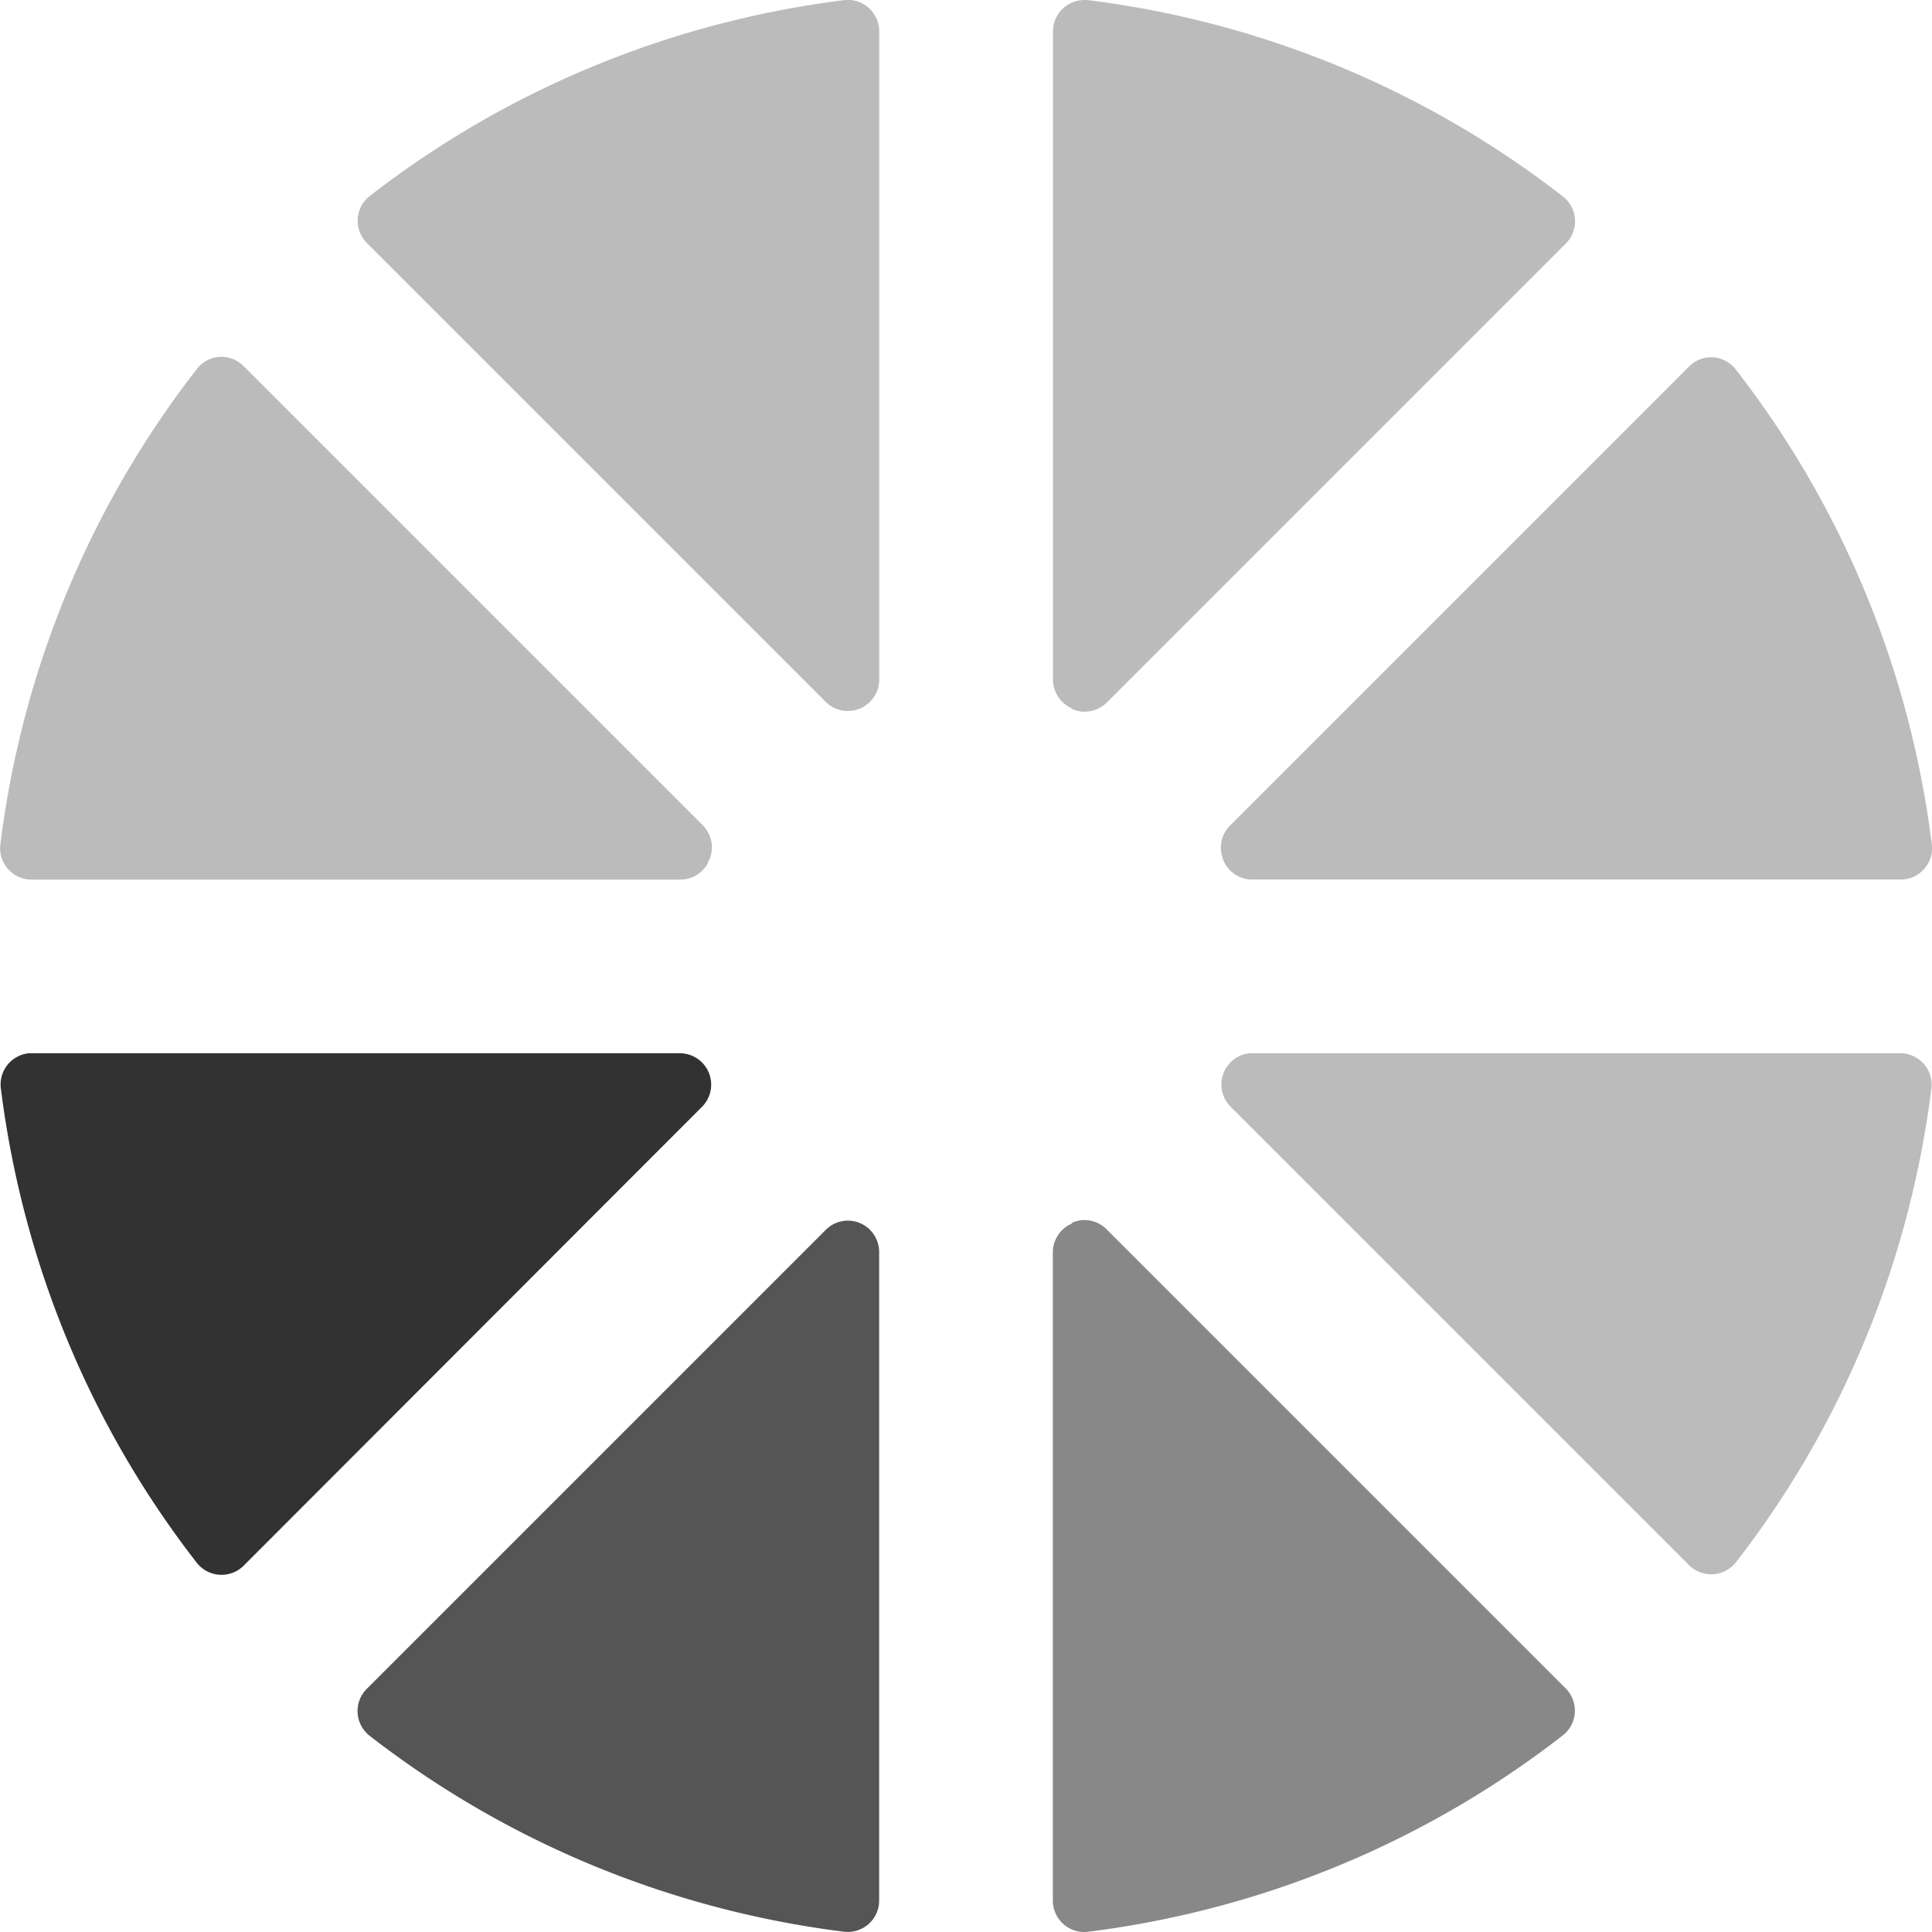
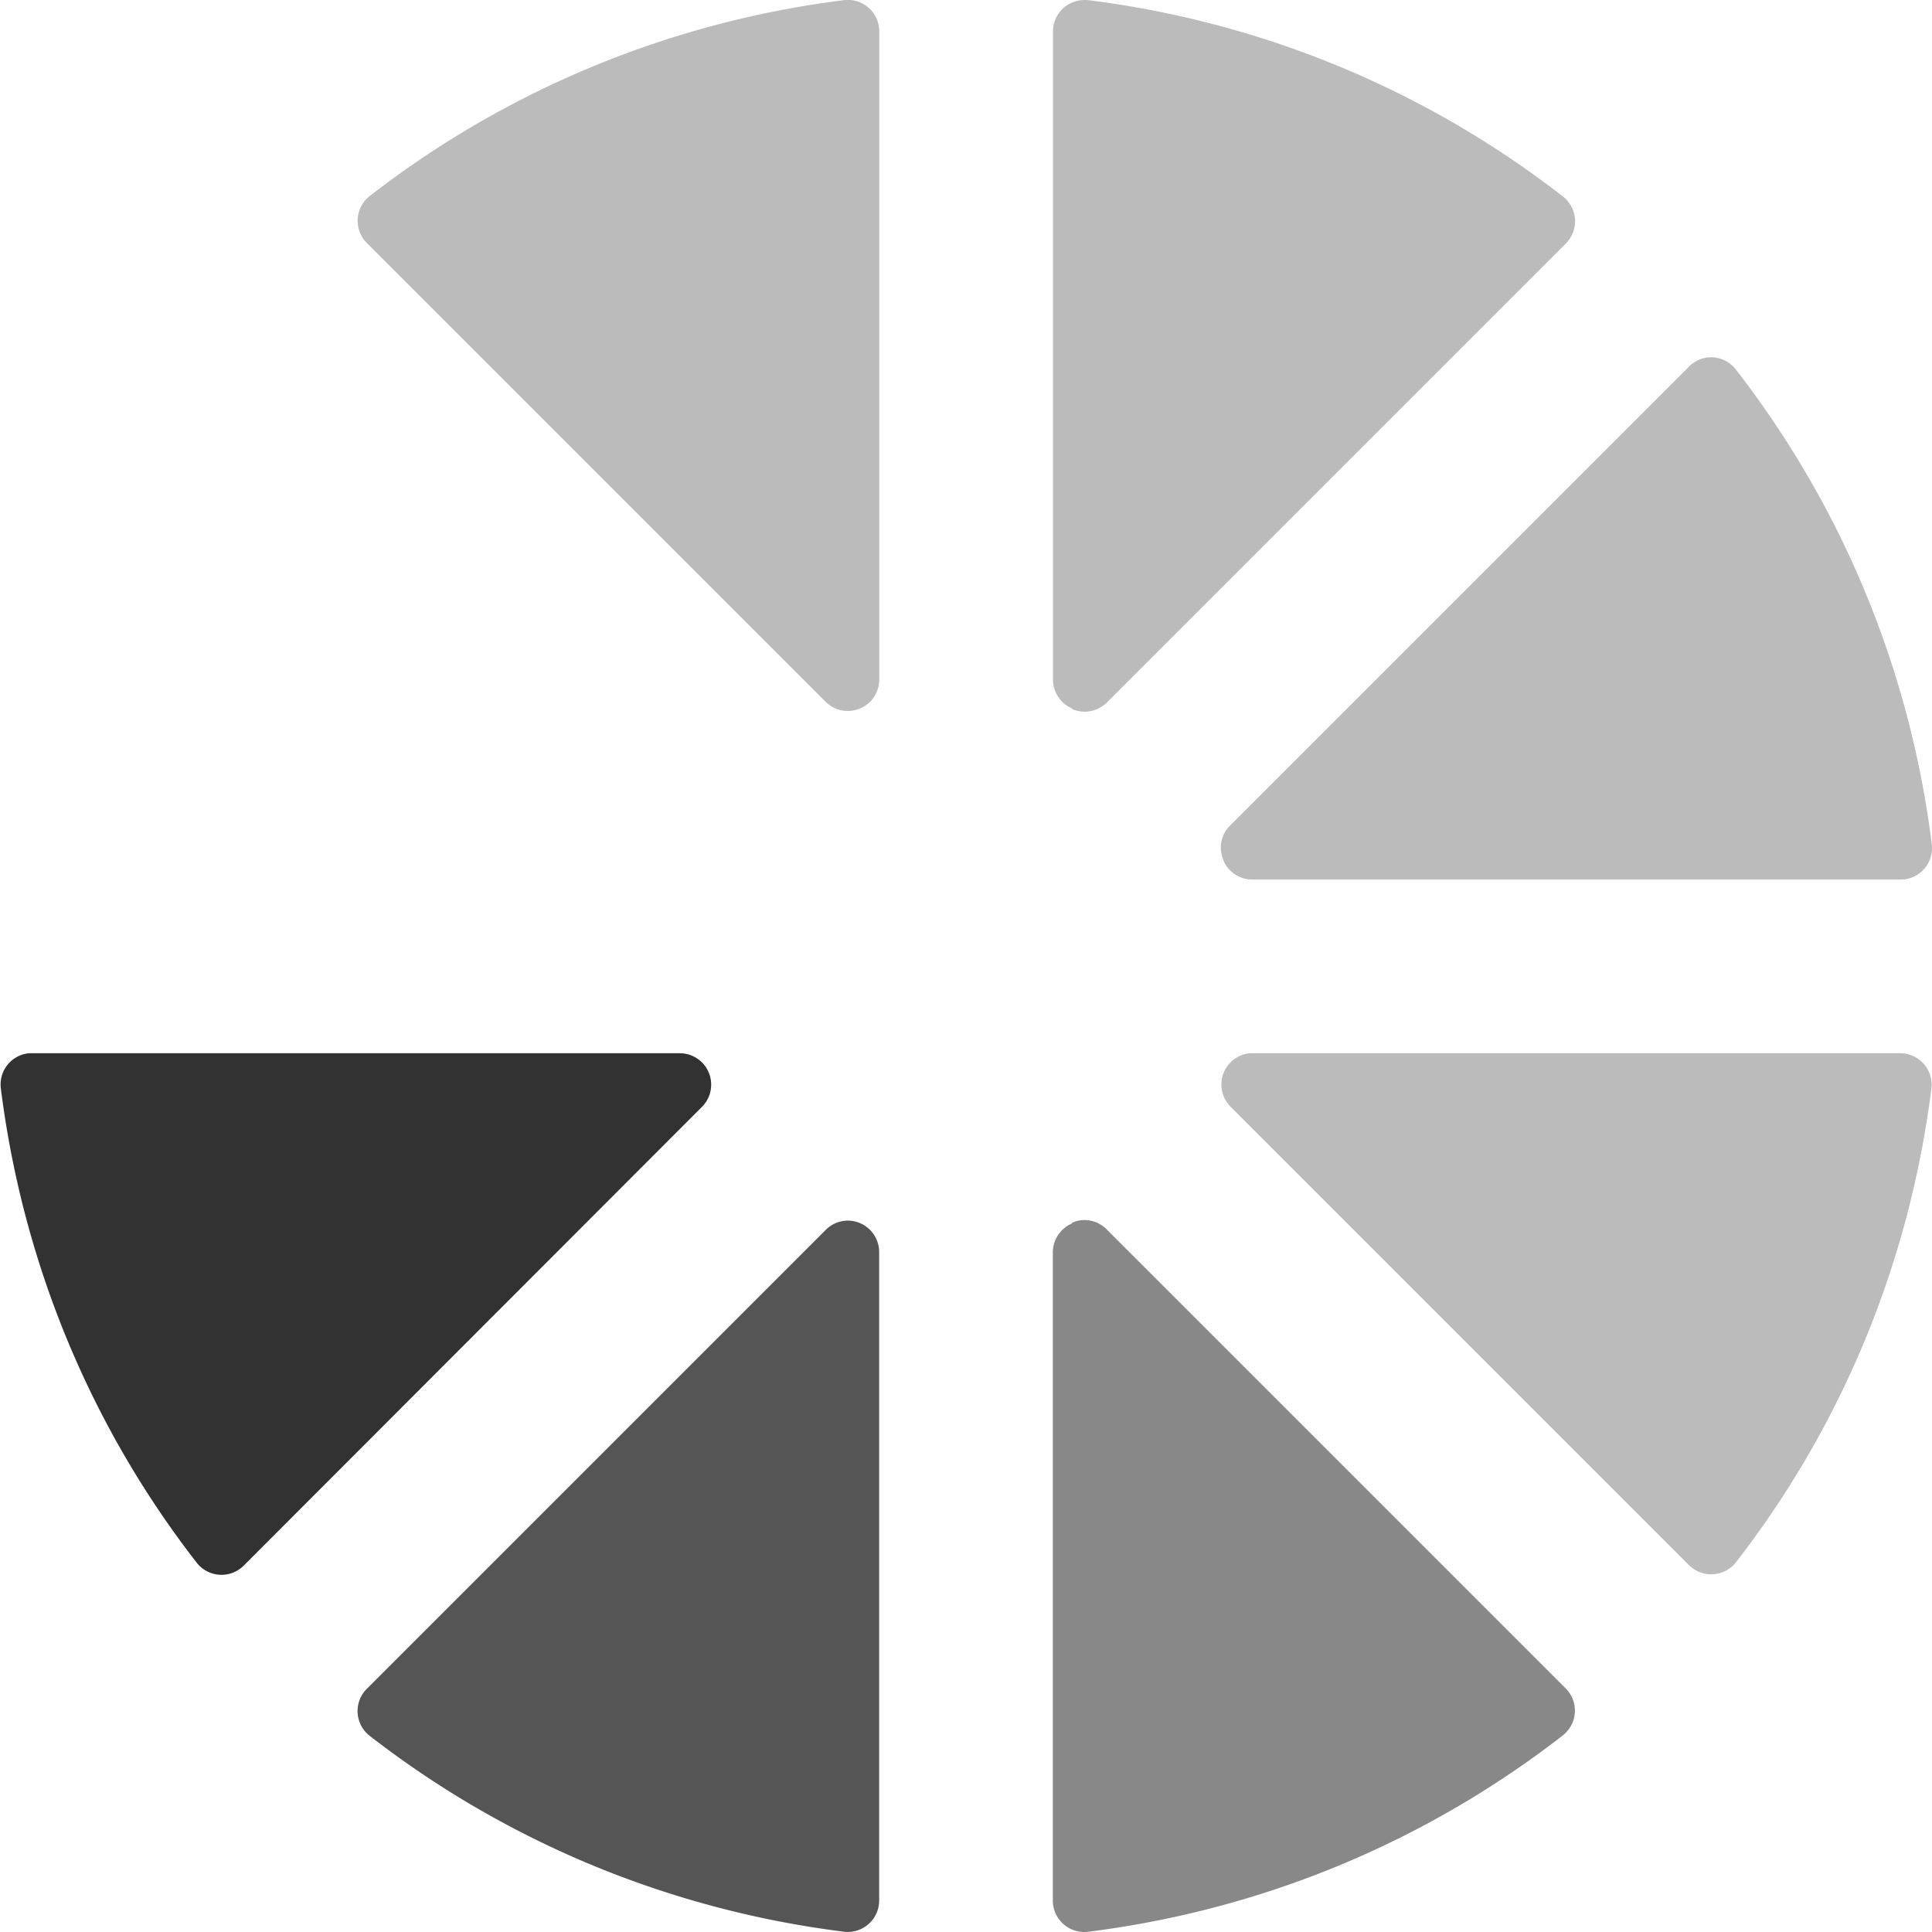
<svg xmlns="http://www.w3.org/2000/svg" viewBox="0 0 128 128">
  <g transform="translate(0 -2.6936e-5)" stroke-width="4">
    <path d="m-921.13-824.96c-11.733 1.473-22.503 6.063-31.407 12.972a2.081 2.081 0 0 0-0.195 3.121l30.399 30.399a2.081 2.081 0 0 0 3.544-1.463v-42.948a2.081 2.081 0 0 0-2.341-2.081zm15.768 0a2.081 2.081 0 0 0-1.918 2.081v42.948a2.081 2.081 0 0 0 0.423 1.236 2.081 2.081 0 0 0 0.813 0.65c0.057 0.028-1e-3 0.037 0.065 0.065a2.081 2.081 0 0 0 2.276-0.455l30.399-30.399a2.081 2.081 0 0 0-0.195-3.121c-8.91-6.925-19.689-11.53-31.439-13.005a2.081 2.081 0 0 0-0.423 0zm-57.221 23.636a2.081 2.081 0 0 0-1.431 0.813c-6.932 8.919-11.534 19.709-13.005 31.472a2.081 2.081 0 0 0 2.081 2.341h42.948a2.081 2.081 0 0 0 1.853-1.105c-8.9e-4 4.9e-4 -4.1e-4 -0.03 0-0.033a2.081 2.081 0 0 0 0.065-0.163c9e-3 -0.021 0.022-7e-3 0.033-0.033a2.081 2.081 0 0 0-0.455-2.276l-30.399-30.399a2.081 2.081 0 0 0-1.691-0.618zm98.707 0.033a2.081 2.081 0 0 0-1.268 0.618l-30.399 30.399a2.081 2.081 0 0 0-0.585 1.138 2.081 2.081 0 0 0 0.13 1.105c8e-3 0.022-9e-3 0.01 0 0.033a2.081 2.081 0 0 0 1.918 1.3h42.948a2.081 2.081 0 0 0 2.081-2.341c-1.468-11.746-6.056-22.527-12.972-31.439a2.081 2.081 0 0 0-1.853-0.813zm-111.26 46.102a2.081 2.081 0 0 0-1.853 2.341c1.48 11.738 6.054 22.505 12.972 31.407a2.081 2.081 0 0 0 3.121 0.195l30.366-30.399a2.081 2.081 0 0 0-1.463-3.544h-42.948a2.081 2.081 0 0 0-0.195 0zm80.89 0a2.081 2.081 0 0 0-1.268 3.544l30.366 30.366a2.081 2.081 0 0 0 3.121-0.195c6.902-8.895 11.462-19.653 12.94-31.374a2.081 2.081 0 0 0-2.048-2.341h-42.916a2.081 2.081 0 0 0-0.195 0zm-11.152 11.054a2.081 2.081 0 0 0-0.585 0.163c-0.099 0.041-0.019 0.056-0.098 0.098a2.081 2.081 0 0 0-0.098 0.033 2.081 2.081 0 0 0-0.683 0.585 2.081 2.081 0 0 0-0.423 1.236v42.948a2.081 2.081 0 0 0 2.341 2.081c11.75-1.475 22.529-6.08 31.439-13.005a2.081 2.081 0 0 0 0.195-3.121l-30.399-30.399a2.081 2.081 0 0 0-1.691-0.618zm-15.541 0.033a2.081 2.081 0 0 0-1.398 0.618l-30.399 30.399a2.081 2.081 0 0 0 0.195 3.121c8.903 6.909 19.673 11.499 31.407 12.972a2.081 2.081 0 0 0 2.341-2.081v-42.948a2.081 2.081 0 0 0-2.146-2.081z" fill="#bbb" />
    <g transform="translate(-566.69 -302.52)">
      <path d="m-72.112-511.97c-11.733 1.473-22.503 6.063-31.407 12.972a2.081 2.081 0 0 0-0.195 3.121l30.399 30.399a2.081 2.081 0 0 0 3.544-1.463v-42.948a2.081 2.081 0 0 0-2.341-2.081z" fill="#555" />
      <path d="m-56.343-511.97a2.081 2.081 0 0 0-1.918 2.081v42.948a2.081 2.081 0 0 0 0.423 1.235 2.081 2.081 0 0 0 0.813 0.65c0.057 0.028-1e-3 0.037 0.065 0.065a2.081 2.081 0 0 0 2.276-0.455l30.399-30.399a2.081 2.081 0 0 0-0.195-3.121c-8.91-6.925-19.689-11.53-31.439-13.005a2.081 2.081 0 0 0-0.423 0z" fill="#323232" />
      <path d="m-113.56-488.33a2.081 2.081 0 0 0-1.431 0.813c-6.932 8.919-11.534 19.709-13.005 31.472a2.081 2.081 0 0 0 2.081 2.341h42.948a2.081 2.081 0 0 0 1.853-1.105c-9e-4 4.8e-4 -4.2e-4 -0.03 0-0.033a2.081 2.081 0 0 0 0.065-0.163c9e-3 -0.021 0.022-7e-3 0.033-0.033a2.081 2.081 0 0 0-0.455-2.276l-30.399-30.399a2.081 2.081 0 0 0-1.691-0.618z" fill="#888" />
      <path d="m-14.858-488.3a2.081 2.081 0 0 0-1.268 0.618l-30.399 30.399a2.081 2.081 0 0 0-0.585 1.138 2.081 2.081 0 0 0 0.13 1.105c8e-3 0.022-9e-3 0.01 0 0.033a2.081 2.081 0 0 0 1.918 1.3h42.948a2.081 2.081 0 0 0 2.081-2.341c-1.468-11.746-6.056-22.527-12.972-31.439a2.081 2.081 0 0 0-1.853-0.813z" fill="#bbb" />
      <path d="m-126.11-442.2a2.081 2.081 0 0 0-1.853 2.341c1.48 11.738 6.054 22.505 12.972 31.407a2.081 2.081 0 0 0 3.121 0.195l30.366-30.399a2.081 2.081 0 0 0-1.463-3.544h-42.948a2.081 2.081 0 0 0-0.195 0z" fill="#bbb" />
      <path d="m-45.224-442.2a2.081 2.081 0 0 0-1.268 3.544l30.366 30.366a2.081 2.081 0 0 0 3.121-0.195c6.902-8.895 11.462-19.653 12.94-31.374a2.081 2.081 0 0 0-2.048-2.341h-42.916a2.081 2.081 0 0 0-0.195 0z" fill="#bbb" />
      <path d="m-56.376-431.14a2.081 2.081 0 0 0-0.585 0.163c-0.099 0.041-0.019 0.056-0.098 0.098a2.081 2.081 0 0 0-0.098 0.033 2.081 2.081 0 0 0-0.683 0.585 2.081 2.081 0 0 0-0.423 1.236v42.948a2.081 2.081 0 0 0 2.341 2.081c11.75-1.475 22.529-6.08 31.439-13.005a2.081 2.081 0 0 0 0.195-3.121l-30.399-30.399a2.081 2.081 0 0 0-1.691-0.618z" fill="#bbb" />
      <path d="m-71.917-431.11a2.081 2.081 0 0 0-1.398 0.618l-30.399 30.399a2.081 2.081 0 0 0 0.195 3.121c8.903 6.909 19.673 11.499 31.407 12.972a2.081 2.081 0 0 0 2.341-2.081v-42.948a2.081 2.081 0 0 0-2.146-2.081z" fill="#bbb" />
    </g>
    <g transform="translate(-453.74 -301.06)">
      <path d="m55.888-511.97c-11.733 1.473-22.503 6.063-31.407 12.972a2.081 2.081 0 0 0-0.195 3.121l30.399 30.399a2.081 2.081 0 0 0 3.544-1.463v-42.948a2.081 2.081 0 0 0-2.341-2.081z" fill="#888" />
      <path d="m71.657-511.97a2.081 2.081 0 0 0-1.918 2.081v42.948a2.081 2.081 0 0 0 0.423 1.236 2.081 2.081 0 0 0 0.813 0.65c0.057 0.028-1e-3 0.037 0.065 0.065a2.081 2.081 0 0 0 2.276-0.455l30.399-30.399a2.081 2.081 0 0 0-0.195-3.121c-8.91-6.925-19.689-11.53-31.439-13.005a2.081 2.081 0 0 0-0.423 0z" fill="#555" />
      <path d="m14.435-488.33a2.081 2.081 0 0 0-1.431 0.813c-6.932 8.919-11.534 19.709-13.005 31.472a2.081 2.081 0 0 0 2.081 2.341h42.948a2.081 2.081 0 0 0 1.853-1.105c-9e-4 4.8e-4 -4.2e-4 -0.03 0-0.033a2.081 2.081 0 0 0 0.065-0.163c9e-3 -0.021 0.022-7e-3 0.033-0.033a2.081 2.081 0 0 0-0.455-2.276l-30.399-30.399a2.081 2.081 0 0 0-1.691-0.618z" fill="#bbb" />
      <path d="m113.14-488.3a2.081 2.081 0 0 0-1.268 0.618l-30.399 30.399a2.081 2.081 0 0 0-0.585 1.138 2.081 2.081 0 0 0 0.13 1.105c8e-3 0.022-9e-3 0.01 0 0.033a2.081 2.081 0 0 0 1.918 1.3h42.948a2.081 2.081 0 0 0 2.081-2.341c-1.468-11.746-6.056-22.527-12.972-31.439a2.081 2.081 0 0 0-1.853-0.813z" fill="#323232" />
      <path d="m1.886-442.2a2.081 2.081 0 0 0-1.853 2.341c1.48 11.738 6.054 22.505 12.972 31.407a2.081 2.081 0 0 0 3.121 0.195l30.366-30.399a2.081 2.081 0 0 0-1.463-3.544h-42.948a2.081 2.081 0 0 0-0.195 0z" fill="#bbb" />
      <path d="m82.776-442.2a2.081 2.081 0 0 0-1.268 3.544l30.366 30.366a2.081 2.081 0 0 0 3.121-0.195c6.902-8.895 11.462-19.653 12.94-31.374a2.081 2.081 0 0 0-2.048-2.341h-42.916a2.081 2.081 0 0 0-0.195 0z" fill="#bbb" />
      <path d="m71.624-431.14a2.081 2.081 0 0 0-0.585 0.163c-0.099 0.041-0.019 0.056-0.098 0.098a2.081 2.081 0 0 0-0.098 0.033 2.081 2.081 0 0 0-0.683 0.585 2.081 2.081 0 0 0-0.423 1.236v42.948a2.081 2.081 0 0 0 2.341 2.081c11.75-1.475 22.529-6.08 31.439-13.005a2.081 2.081 0 0 0 0.195-3.121l-30.399-30.399a2.081 2.081 0 0 0-1.691-0.618z" fill="#bbb" />
      <path d="m56.083-431.11a2.081 2.081 0 0 0-1.398 0.618l-30.399 30.399a2.081 2.081 0 0 0 0.195 3.121c8.903 6.909 19.673 11.499 31.407 12.972a2.081 2.081 0 0 0 2.341-2.081v-42.948a2.081 2.081 0 0 0-2.146-2.081z" fill="#bbb" />
    </g>
    <g transform="translate(-371 -280.51)">
      <path d="m183.89-511.97c-11.733 1.473-22.503 6.063-31.407 12.972a2.081 2.081 0 0 0-0.195 3.121l30.399 30.399a2.081 2.081 0 0 0 3.544-1.463v-42.948a2.081 2.081 0 0 0-2.341-2.081z" fill="#bbb" />
      <path d="m199.66-511.97a2.081 2.081 0 0 0-1.918 2.081v42.948a2.081 2.081 0 0 0 0.423 1.236 2.081 2.081 0 0 0 0.813 0.65c0.057 0.028-1e-3 0.037 0.065 0.065a2.081 2.081 0 0 0 2.276-0.455l30.399-30.399a2.081 2.081 0 0 0-0.195-3.121c-8.91-6.925-19.689-11.53-31.439-13.005a2.081 2.081 0 0 0-0.423 0z" fill="#888" />
      <path d="m142.44-488.33a2.081 2.081 0 0 0-1.431 0.813c-6.932 8.919-11.534 19.709-13.005 31.472a2.081 2.081 0 0 0 2.081 2.341h42.948a2.081 2.081 0 0 0 1.853-1.105c-9e-4 4.8e-4 -4.2e-4 -0.03 0-0.033a2.081 2.081 0 0 0 0.065-0.163c9e-3 -0.021 0.022-7e-3 0.033-0.033a2.081 2.081 0 0 0-0.455-2.276l-30.399-30.399a2.081 2.081 0 0 0-1.691-0.618z" fill="#bbb" />
      <path d="m241.14-488.3a2.081 2.081 0 0 0-1.268 0.618l-30.399 30.399a2.081 2.081 0 0 0-0.585 1.138 2.081 2.081 0 0 0 0.13 1.105c8e-3 0.022-9e-3 0.01 0 0.033a2.081 2.081 0 0 0 1.918 1.3h42.948a2.081 2.081 0 0 0 2.081-2.341c-1.468-11.746-6.056-22.527-12.972-31.439a2.081 2.081 0 0 0-1.853-0.813z" fill="#555" />
      <path d="m129.89-442.2a2.081 2.081 0 0 0-1.853 2.341c1.48 11.738 6.054 22.505 12.972 31.407a2.081 2.081 0 0 0 3.121 0.195l30.366-30.399a2.081 2.081 0 0 0-1.463-3.544h-42.948a2.081 2.081 0 0 0-0.195 0z" fill="#bbb" />
      <path d="m210.78-442.2a2.081 2.081 0 0 0-1.268 3.544l30.366 30.366a2.081 2.081 0 0 0 3.121-0.195c6.902-8.895 11.462-19.653 12.94-31.374a2.081 2.081 0 0 0-2.048-2.341h-42.916a2.081 2.081 0 0 0-0.195 0z" fill="#323232" />
      <path d="m199.62-431.14a2.081 2.081 0 0 0-0.585 0.163c-0.099 0.041-0.019 0.056-0.098 0.098a2.081 2.081 0 0 0-0.098 0.033 2.081 2.081 0 0 0-0.683 0.585 2.081 2.081 0 0 0-0.423 1.236v42.948a2.081 2.081 0 0 0 2.341 2.081c11.75-1.475 22.529-6.08 31.439-13.005a2.081 2.081 0 0 0 0.195-3.121l-30.399-30.399a2.081 2.081 0 0 0-1.691-0.618z" fill="#bbb" />
      <path d="m184.08-431.11a2.081 2.081 0 0 0-1.398 0.618l-30.399 30.399a2.081 2.081 0 0 0 0.195 3.121c8.903 6.909 19.673 11.499 31.407 12.972a2.081 2.081 0 0 0 2.341-2.081v-42.948a2.081 2.081 0 0 0-2.146-2.081z" fill="#bbb" />
    </g>
    <g transform="translate(-255.93 -328.14)">
      <path d="m311.89-511.97c-11.733 1.473-22.503 6.063-31.407 12.972a2.081 2.081 0 0 0-0.195 3.121l30.399 30.399a2.081 2.081 0 0 0 3.544-1.463v-42.948a2.081 2.081 0 0 0-2.341-2.081z" fill="#bbb" />
      <path d="m327.66-511.97a2.081 2.081 0 0 0-1.918 2.081v42.948a2.081 2.081 0 0 0 0.423 1.236 2.081 2.081 0 0 0 0.813 0.65c0.057 0.028-1e-3 0.037 0.065 0.065a2.081 2.081 0 0 0 2.276-0.455l30.399-30.399a2.081 2.081 0 0 0-0.195-3.121c-8.91-6.925-19.689-11.53-31.439-13.005a2.081 2.081 0 0 0-0.423 0z" fill="#bbb" />
      <path d="m270.44-488.33a2.081 2.081 0 0 0-1.431 0.813c-6.932 8.919-11.534 19.709-13.005 31.472a2.081 2.081 0 0 0 2.081 2.341h42.948a2.081 2.081 0 0 0 1.853-1.105c-9e-4 4.8e-4 -4.2e-4 -0.03 0-0.033a2.081 2.081 0 0 0 0.065-0.163c9e-3 -0.021 0.022-7e-3 0.033-0.033a2.081 2.081 0 0 0-0.455-2.276l-30.399-30.399a2.081 2.081 0 0 0-1.691-0.618z" fill="#bbb" />
      <path d="m369.14-488.3a2.081 2.081 0 0 0-1.268 0.618l-30.399 30.399a2.081 2.081 0 0 0-0.585 1.138 2.081 2.081 0 0 0 0.13 1.105c8e-3 0.022-9e-3 0.01 0 0.033a2.081 2.081 0 0 0 1.918 1.3h42.948a2.081 2.081 0 0 0 2.081-2.341c-1.468-11.746-6.056-22.527-12.972-31.439a2.081 2.081 0 0 0-1.853-0.813z" fill="#888" />
      <path d="m257.89-442.2a2.081 2.081 0 0 0-1.853 2.341c1.48 11.738 6.054 22.505 12.972 31.407a2.081 2.081 0 0 0 3.121 0.195l30.366-30.399a2.081 2.081 0 0 0-1.463-3.544h-42.948a2.081 2.081 0 0 0-0.195 0z" fill="#bbb" />
      <path d="m338.78-442.2a2.081 2.081 0 0 0-1.268 3.544l30.366 30.366a2.081 2.081 0 0 0 3.121-0.195c6.902-8.895 11.462-19.653 12.94-31.374a2.081 2.081 0 0 0-2.048-2.341h-42.916a2.081 2.081 0 0 0-0.195 0z" fill="#555" />
      <path d="m327.62-431.14a2.081 2.081 0 0 0-0.585 0.163c-0.099 0.041-0.019 0.056-0.098 0.098a2.081 2.081 0 0 0-0.098 0.033 2.081 2.081 0 0 0-0.683 0.585 2.081 2.081 0 0 0-0.423 1.236v42.948a2.081 2.081 0 0 0 2.341 2.081c11.75-1.475 22.529-6.08 31.439-13.005a2.081 2.081 0 0 0 0.195-3.121l-30.399-30.399a2.081 2.081 0 0 0-1.691-0.618z" fill="#323232" />
      <path d="m312.08-431.11a2.081 2.081 0 0 0-1.398 0.618l-30.399 30.399a2.081 2.081 0 0 0 0.195 3.121c8.903 6.909 19.673 11.499 31.407 12.972a2.081 2.081 0 0 0 2.341-2.081v-42.948a2.081 2.081 0 0 0-2.146-2.081z" fill="#bbb" />
    </g>
    <g transform="translate(-81.475 -310.72)">
      <path d="m439.89-511.97c-11.733 1.473-22.503 6.063-31.407 12.972a2.081 2.081 0 0 0-0.195 3.121l30.399 30.399a2.081 2.081 0 0 0 3.544-1.463v-42.948a2.081 2.081 0 0 0-2.341-2.081z" fill="#bbb" />
      <path d="m455.66-511.97a2.081 2.081 0 0 0-1.918 2.081v42.948a2.081 2.081 0 0 0 0.423 1.236 2.081 2.081 0 0 0 0.813 0.65c0.057 0.028-1e-3 0.037 0.065 0.065a2.081 2.081 0 0 0 2.276-0.455l30.399-30.399a2.081 2.081 0 0 0-0.195-3.121c-8.91-6.925-19.689-11.53-31.439-13.005a2.081 2.081 0 0 0-0.423 0z" fill="#bbb" />
      <path d="m398.44-488.33a2.081 2.081 0 0 0-1.431 0.813c-6.932 8.919-11.534 19.709-13.005 31.472a2.081 2.081 0 0 0 2.081 2.341h42.948a2.081 2.081 0 0 0 1.853-1.105c-9e-4 4.8e-4 -4.2e-4 -0.03 0-0.033a2.081 2.081 0 0 0 0.065-0.163c9e-3 -0.021 0.022-7e-3 0.033-0.033a2.081 2.081 0 0 0-0.455-2.276l-30.399-30.399a2.081 2.081 0 0 0-1.691-0.618z" fill="#bbb" />
      <path d="m497.14-488.3a2.081 2.081 0 0 0-1.268 0.618l-30.399 30.399a2.081 2.081 0 0 0-0.585 1.138 2.081 2.081 0 0 0 0.13 1.105c8e-3 0.022-9e-3 0.01 0 0.033a2.081 2.081 0 0 0 1.918 1.3h42.948a2.081 2.081 0 0 0 2.081-2.341c-1.468-11.746-6.056-22.527-12.972-31.439a2.081 2.081 0 0 0-1.853-0.813z" fill="#bbb" />
      <path d="m385.89-442.2a2.081 2.081 0 0 0-1.853 2.341c1.48 11.738 6.054 22.505 12.972 31.407a2.081 2.081 0 0 0 3.121 0.195l30.366-30.399a2.081 2.081 0 0 0-1.463-3.544h-42.948a2.081 2.081 0 0 0-0.195 0z" fill="#bbb" />
      <path d="m466.78-442.2a2.081 2.081 0 0 0-1.268 3.544l30.366 30.366a2.081 2.081 0 0 0 3.121-0.195c6.902-8.895 11.462-19.653 12.94-31.374a2.081 2.081 0 0 0-2.048-2.341h-42.916a2.081 2.081 0 0 0-0.195 0z" fill="#888" />
      <path d="m455.62-431.14a2.081 2.081 0 0 0-0.585 0.163c-0.099 0.041-0.019 0.056-0.098 0.098a2.081 2.081 0 0 0-0.098 0.033 2.081 2.081 0 0 0-0.683 0.585 2.081 2.081 0 0 0-0.423 1.236v42.948a2.081 2.081 0 0 0 2.341 2.081c11.75-1.475 22.529-6.08 31.439-13.005a2.081 2.081 0 0 0 0.195-3.121l-30.399-30.399a2.081 2.081 0 0 0-1.691-0.618z" fill="#555" />
      <path d="m440.08-431.11a2.081 2.081 0 0 0-1.398 0.618l-30.399 30.399a2.081 2.081 0 0 0 0.195 3.121c8.903 6.909 19.673 11.499 31.407 12.972a2.081 2.081 0 0 0 2.341-2.081v-42.948a2.081 2.081 0 0 0-2.146-2.081z" fill="#323232" />
    </g>
    <g transform="translate(-511.98 511.98)">
      <path d="m567.89-511.97c-11.733 1.473-22.503 6.063-31.407 12.972a2.081 2.081 0 0 0-0.195 3.121l30.399 30.399a2.081 2.081 0 0 0 3.544-1.463v-42.948a2.081 2.081 0 0 0-2.341-2.081z" fill="#bbb" />
      <path d="m583.66-511.97a2.081 2.081 0 0 0-1.918 2.081v42.948a2.081 2.081 0 0 0 0.423 1.236 2.081 2.081 0 0 0 0.813 0.65c0.057 0.028-1e-3 0.037 0.065 0.065a2.081 2.081 0 0 0 2.276-0.455l30.399-30.399a2.081 2.081 0 0 0-0.195-3.121c-8.91-6.925-19.689-11.53-31.439-13.005a2.081 2.081 0 0 0-0.423 0z" fill="#bbb" />
-       <path d="m526.44-488.33a2.081 2.081 0 0 0-1.431 0.813c-6.932 8.919-11.534 19.709-13.005 31.472a2.081 2.081 0 0 0 2.081 2.341h42.948a2.081 2.081 0 0 0 1.853-1.105c-9e-4 4.8e-4 -4.2e-4 -0.03 0-0.033a2.081 2.081 0 0 0 0.065-0.163c9e-3 -0.021 0.022-7e-3 0.033-0.033a2.081 2.081 0 0 0-0.455-2.276l-30.399-30.399a2.081 2.081 0 0 0-1.691-0.618z" fill="#bbb" />
      <path d="m625.14-488.3a2.081 2.081 0 0 0-1.268 0.618l-30.399 30.399a2.081 2.081 0 0 0-0.585 1.138 2.081 2.081 0 0 0 0.13 1.105c8e-3 0.022-9e-3 0.01 0 0.033a2.081 2.081 0 0 0 1.918 1.3h42.948a2.081 2.081 0 0 0 2.081-2.341c-1.468-11.746-6.056-22.527-12.972-31.439a2.081 2.081 0 0 0-1.853-0.813z" fill="#bbb" />
      <path d="m513.89-442.2a2.081 2.081 0 0 0-1.853 2.341c1.48 11.738 6.054 22.505 12.972 31.407a2.081 2.081 0 0 0 3.121 0.195l30.366-30.399a2.081 2.081 0 0 0-1.463-3.544h-42.948a2.081 2.081 0 0 0-0.195 0z" fill="#323232" />
      <path d="m594.78-442.2a2.081 2.081 0 0 0-1.268 3.544l30.366 30.366a2.081 2.081 0 0 0 3.121-0.195c6.902-8.895 11.462-19.653 12.94-31.374a2.081 2.081 0 0 0-2.048-2.341h-42.916a2.081 2.081 0 0 0-0.195 0z" fill="#bbb" />
      <path d="m583.62-431.14a2.081 2.081 0 0 0-0.585 0.163c-0.099 0.041-0.019 0.056-0.098 0.098a2.081 2.081 0 0 0-0.098 0.033 2.081 2.081 0 0 0-0.683 0.585 2.081 2.081 0 0 0-0.423 1.236v42.948a2.081 2.081 0 0 0 2.341 2.081c11.75-1.475 22.529-6.08 31.439-13.005a2.081 2.081 0 0 0 0.195-3.121l-30.399-30.399a2.081 2.081 0 0 0-1.691-0.618z" fill="#888" />
      <path d="m568.08-431.11a2.081 2.081 0 0 0-1.398 0.618l-30.399 30.399a2.081 2.081 0 0 0 0.195 3.121c8.903 6.909 19.673 11.499 31.407 12.972a2.081 2.081 0 0 0 2.341-2.081v-42.948a2.081 2.081 0 0 0-2.146-2.081z" fill="#555" />
    </g>
    <path d="m695.89-511.97c-11.733 1.473-22.503 6.063-31.407 12.972a2.081 2.081 0 0 0-0.195 3.121l30.399 30.399a2.081 2.081 0 0 0 3.544-1.463v-42.948a2.081 2.081 0 0 0-2.341-2.081z" fill="#bbb" />
    <path d="m711.66-511.97a2.081 2.081 0 0 0-1.918 2.081v42.948a2.081 2.081 0 0 0 0.423 1.236 2.081 2.081 0 0 0 0.813 0.65c0.057 0.028-1e-3 0.037 0.065 0.065a2.081 2.081 0 0 0 2.276-0.455l30.399-30.399a2.081 2.081 0 0 0-0.195-3.121c-8.91-6.925-19.689-11.53-31.439-13.005a2.081 2.081 0 0 0-0.423 0z" fill="#bbb" />
    <path d="m654.44-488.33a2.081 2.081 0 0 0-1.431 0.813c-6.932 8.919-11.534 19.709-13.005 31.472a2.081 2.081 0 0 0 2.081 2.341h42.948a2.081 2.081 0 0 0 1.853-1.105c-9e-4 4.8e-4 -4.2e-4 -0.03 0-0.033a2.081 2.081 0 0 0 0.065-0.163c9e-3 -0.021 0.022-7e-3 0.033-0.033a2.081 2.081 0 0 0-0.455-2.276l-30.399-30.399a2.081 2.081 0 0 0-1.691-0.618z" fill="#323232" />
    <path d="m753.14-488.3a2.081 2.081 0 0 0-1.268 0.618l-30.399 30.399a2.081 2.081 0 0 0-0.585 1.138 2.081 2.081 0 0 0 0.13 1.105c8e-3 0.022-9e-3 0.01 0 0.033a2.081 2.081 0 0 0 1.918 1.3h42.948a2.081 2.081 0 0 0 2.081-2.341c-1.468-11.746-6.056-22.527-12.972-31.439a2.081 2.081 0 0 0-1.853-0.813z" fill="#bbb" />
    <path d="m641.89-442.2a2.081 2.081 0 0 0-1.853 2.341c1.48 11.738 6.054 22.505 12.972 31.407a2.081 2.081 0 0 0 3.121 0.195l30.366-30.399a2.081 2.081 0 0 0-1.463-3.544h-42.948a2.081 2.081 0 0 0-0.195 0z" fill="#555" />
    <path d="m722.78-442.2a2.081 2.081 0 0 0-1.268 3.544l30.366 30.366a2.081 2.081 0 0 0 3.121-0.195c6.902-8.895 11.462-19.653 12.94-31.374a2.081 2.081 0 0 0-2.048-2.341h-42.916a2.081 2.081 0 0 0-0.195 0z" fill="#bbb" />
    <path d="m711.62-431.14a2.081 2.081 0 0 0-0.585 0.163c-0.099 0.041-0.019 0.056-0.098 0.098a2.081 2.081 0 0 0-0.098 0.033 2.081 2.081 0 0 0-0.683 0.585 2.081 2.081 0 0 0-0.423 1.236v42.948a2.081 2.081 0 0 0 2.341 2.081c11.75-1.475 22.529-6.08 31.439-13.005a2.081 2.081 0 0 0 0.195-3.121l-30.399-30.399a2.081 2.081 0 0 0-1.691-0.618z" fill="#bbb" />
    <path d="m696.08-431.11a2.081 2.081 0 0 0-1.398 0.618l-30.399 30.399a2.081 2.081 0 0 0 0.195 3.121c8.903 6.909 19.673 11.499 31.407 12.972a2.081 2.081 0 0 0 2.341-2.081v-42.948a2.081 2.081 0 0 0-2.146-2.081z" fill="#888" />
    <g transform="translate(-256.02 -511.98)">
      <path d="m1079.9 0.016c-11.733 1.473-22.503 6.063-31.407 12.972a2.081 2.081 0 0 0-0.195 3.121l30.399 30.399a2.081 2.081 0 0 0 3.544-1.463v-42.948a2.081 2.081 0 0 0-2.341-2.081z" fill="#323232" />
      <path d="m1095.7 0.016a2.081 2.081 0 0 0-1.918 2.081v42.948a2.081 2.081 0 0 0 0.423 1.236 2.081 2.081 0 0 0 0.813 0.65c0.057 0.028-1e-3 0.037 0.065 0.065a2.081 2.081 0 0 0 2.276-0.455l30.399-30.399a2.081 2.081 0 0 0-0.195-3.121c-8.91-6.925-19.689-11.53-31.439-13.005a2.081 2.081 0 0 0-0.423 0z" fill="#bbb" />
      <path d="m1038.5 23.653a2.081 2.081 0 0 0-1.431 0.813c-6.932 8.919-11.534 19.709-13.005 31.472a2.081 2.081 0 0 0 2.081 2.341h42.948a2.081 2.081 0 0 0 1.853-1.105c-9e-4 4.8e-4 -4e-4 -0.03 0-0.033a2.081 2.081 0 0 0 0.065-0.163c0.01-0.021 0.022-7e-3 0.033-0.033a2.081 2.081 0 0 0-0.455-2.276l-30.399-30.399a2.081 2.081 0 0 0-1.691-0.618z" fill="#555" />
      <path d="m1137.2 23.685a2.081 2.081 0 0 0-1.268 0.618l-30.399 30.399a2.081 2.081 0 0 0-0.585 1.138 2.081 2.081 0 0 0 0.13 1.105c0.01 0.022-0.01 0.01 0 0.033a2.081 2.081 0 0 0 1.918 1.3h42.948a2.081 2.081 0 0 0 2.081-2.341c-1.468-11.746-6.056-22.527-12.972-31.439a2.081 2.081 0 0 0-1.853-0.813z" fill="#bbb" />
      <path d="m1025.9 69.787a2.081 2.081 0 0 0-1.853 2.341c1.48 11.738 6.054 22.505 12.972 31.407a2.081 2.081 0 0 0 3.121 0.195l30.366-30.399a2.081 2.081 0 0 0-1.463-3.544h-42.948a2.081 2.081 0 0 0-0.195 0z" fill="#888" />
      <path d="m1106.8 69.787a2.081 2.081 0 0 0-1.268 3.544l30.366 30.366a2.081 2.081 0 0 0 3.121-0.195c6.902-8.895 11.462-19.653 12.94-31.374a2.081 2.081 0 0 0-2.048-2.341h-42.916a2.081 2.081 0 0 0-0.195 0z" fill="#bbb" />
      <path d="m1095.6 80.841a2.081 2.081 0 0 0-0.585 0.163c-0.099 0.041-0.019 0.056-0.098 0.098a2.081 2.081 0 0 0-0.098 0.033 2.081 2.081 0 0 0-0.683 0.585 2.081 2.081 0 0 0-0.423 1.236v42.948a2.081 2.081 0 0 0 2.341 2.081c11.75-1.475 22.529-6.08 31.439-13.005a2.081 2.081 0 0 0 0.195-3.121l-30.398-30.399a2.081 2.081 0 0 0-1.691-0.618z" fill="#bbb" />
      <path d="m1080.1 80.874a2.081 2.081 0 0 0-1.398 0.618l-30.399 30.399a2.081 2.081 0 0 0 0.195 3.121c8.903 6.909 19.673 11.499 31.407 12.972a2.081 2.081 0 0 0 2.341-2.081v-42.948a2.081 2.081 0 0 0-2.146-2.081z" fill="#bbb" />
    </g>
    <g transform="translate(-128.02 -511.98)" fill="#323232">
      <path d="m1079.9 0.016c-11.733 1.473-22.503 6.063-31.407 12.972a2.081 2.081 0 0 0-0.195 3.121l30.399 30.399a2.081 2.081 0 0 0 3.544-1.463v-42.948a2.081 2.081 0 0 0-2.341-2.081z" />
      <path d="m1095.7 0.016a2.081 2.081 0 0 0-1.918 2.081v42.948a2.081 2.081 0 0 0 0.423 1.236 2.081 2.081 0 0 0 0.813 0.65c0.057 0.028-1e-3 0.037 0.065 0.065a2.081 2.081 0 0 0 2.276-0.455l30.399-30.399a2.081 2.081 0 0 0-0.195-3.121c-8.91-6.925-19.689-11.53-31.439-13.005a2.081 2.081 0 0 0-0.423 0z" />
      <path d="m1038.5 23.653a2.081 2.081 0 0 0-1.431 0.813c-6.932 8.919-11.534 19.709-13.005 31.472a2.081 2.081 0 0 0 2.081 2.341h42.948a2.081 2.081 0 0 0 1.853-1.105c-9e-4 4.8e-4 -4e-4 -0.03 0-0.033a2.081 2.081 0 0 0 0.065-0.163c0.01-0.021 0.022-7e-3 0.033-0.033a2.081 2.081 0 0 0-0.455-2.276l-30.399-30.399a2.081 2.081 0 0 0-1.691-0.618z" />
      <path d="m1137.2 23.685a2.081 2.081 0 0 0-1.268 0.618l-30.399 30.399a2.081 2.081 0 0 0-0.585 1.138 2.081 2.081 0 0 0 0.13 1.105c0.01 0.022-0.01 0.01 0 0.033a2.081 2.081 0 0 0 1.918 1.3h42.948a2.081 2.081 0 0 0 2.081-2.341c-1.468-11.746-6.056-22.527-12.972-31.439a2.081 2.081 0 0 0-1.853-0.813z" />
      <path d="m1025.9 69.787a2.081 2.081 0 0 0-1.853 2.341c1.48 11.738 6.054 22.505 12.972 31.407a2.081 2.081 0 0 0 3.121 0.195l30.366-30.399a2.081 2.081 0 0 0-1.463-3.544h-42.948a2.081 2.081 0 0 0-0.195 0z" />
      <path d="m1106.8 69.787a2.081 2.081 0 0 0-1.268 3.544l30.366 30.366a2.081 2.081 0 0 0 3.121-0.195c6.902-8.895 11.462-19.653 12.94-31.374a2.081 2.081 0 0 0-2.048-2.341h-42.916a2.081 2.081 0 0 0-0.195 0z" />
      <path d="m1095.6 80.841a2.081 2.081 0 0 0-0.585 0.163c-0.099 0.041-0.019 0.056-0.098 0.098a2.081 2.081 0 0 0-0.098 0.033 2.081 2.081 0 0 0-0.683 0.585 2.081 2.081 0 0 0-0.423 1.236v42.948a2.081 2.081 0 0 0 2.341 2.081c11.75-1.475 22.529-6.08 31.439-13.005a2.081 2.081 0 0 0 0.195-3.121l-30.398-30.399a2.081 2.081 0 0 0-1.691-0.618z" />
      <path d="m1080.1 80.874a2.081 2.081 0 0 0-1.398 0.618l-30.399 30.399a2.081 2.081 0 0 0 0.195 3.121c8.903 6.909 19.673 11.499 31.407 12.972a2.081 2.081 0 0 0 2.341-2.081v-42.948a2.081 2.081 0 0 0-2.146-2.081z" />
    </g>
  </g>
</svg>